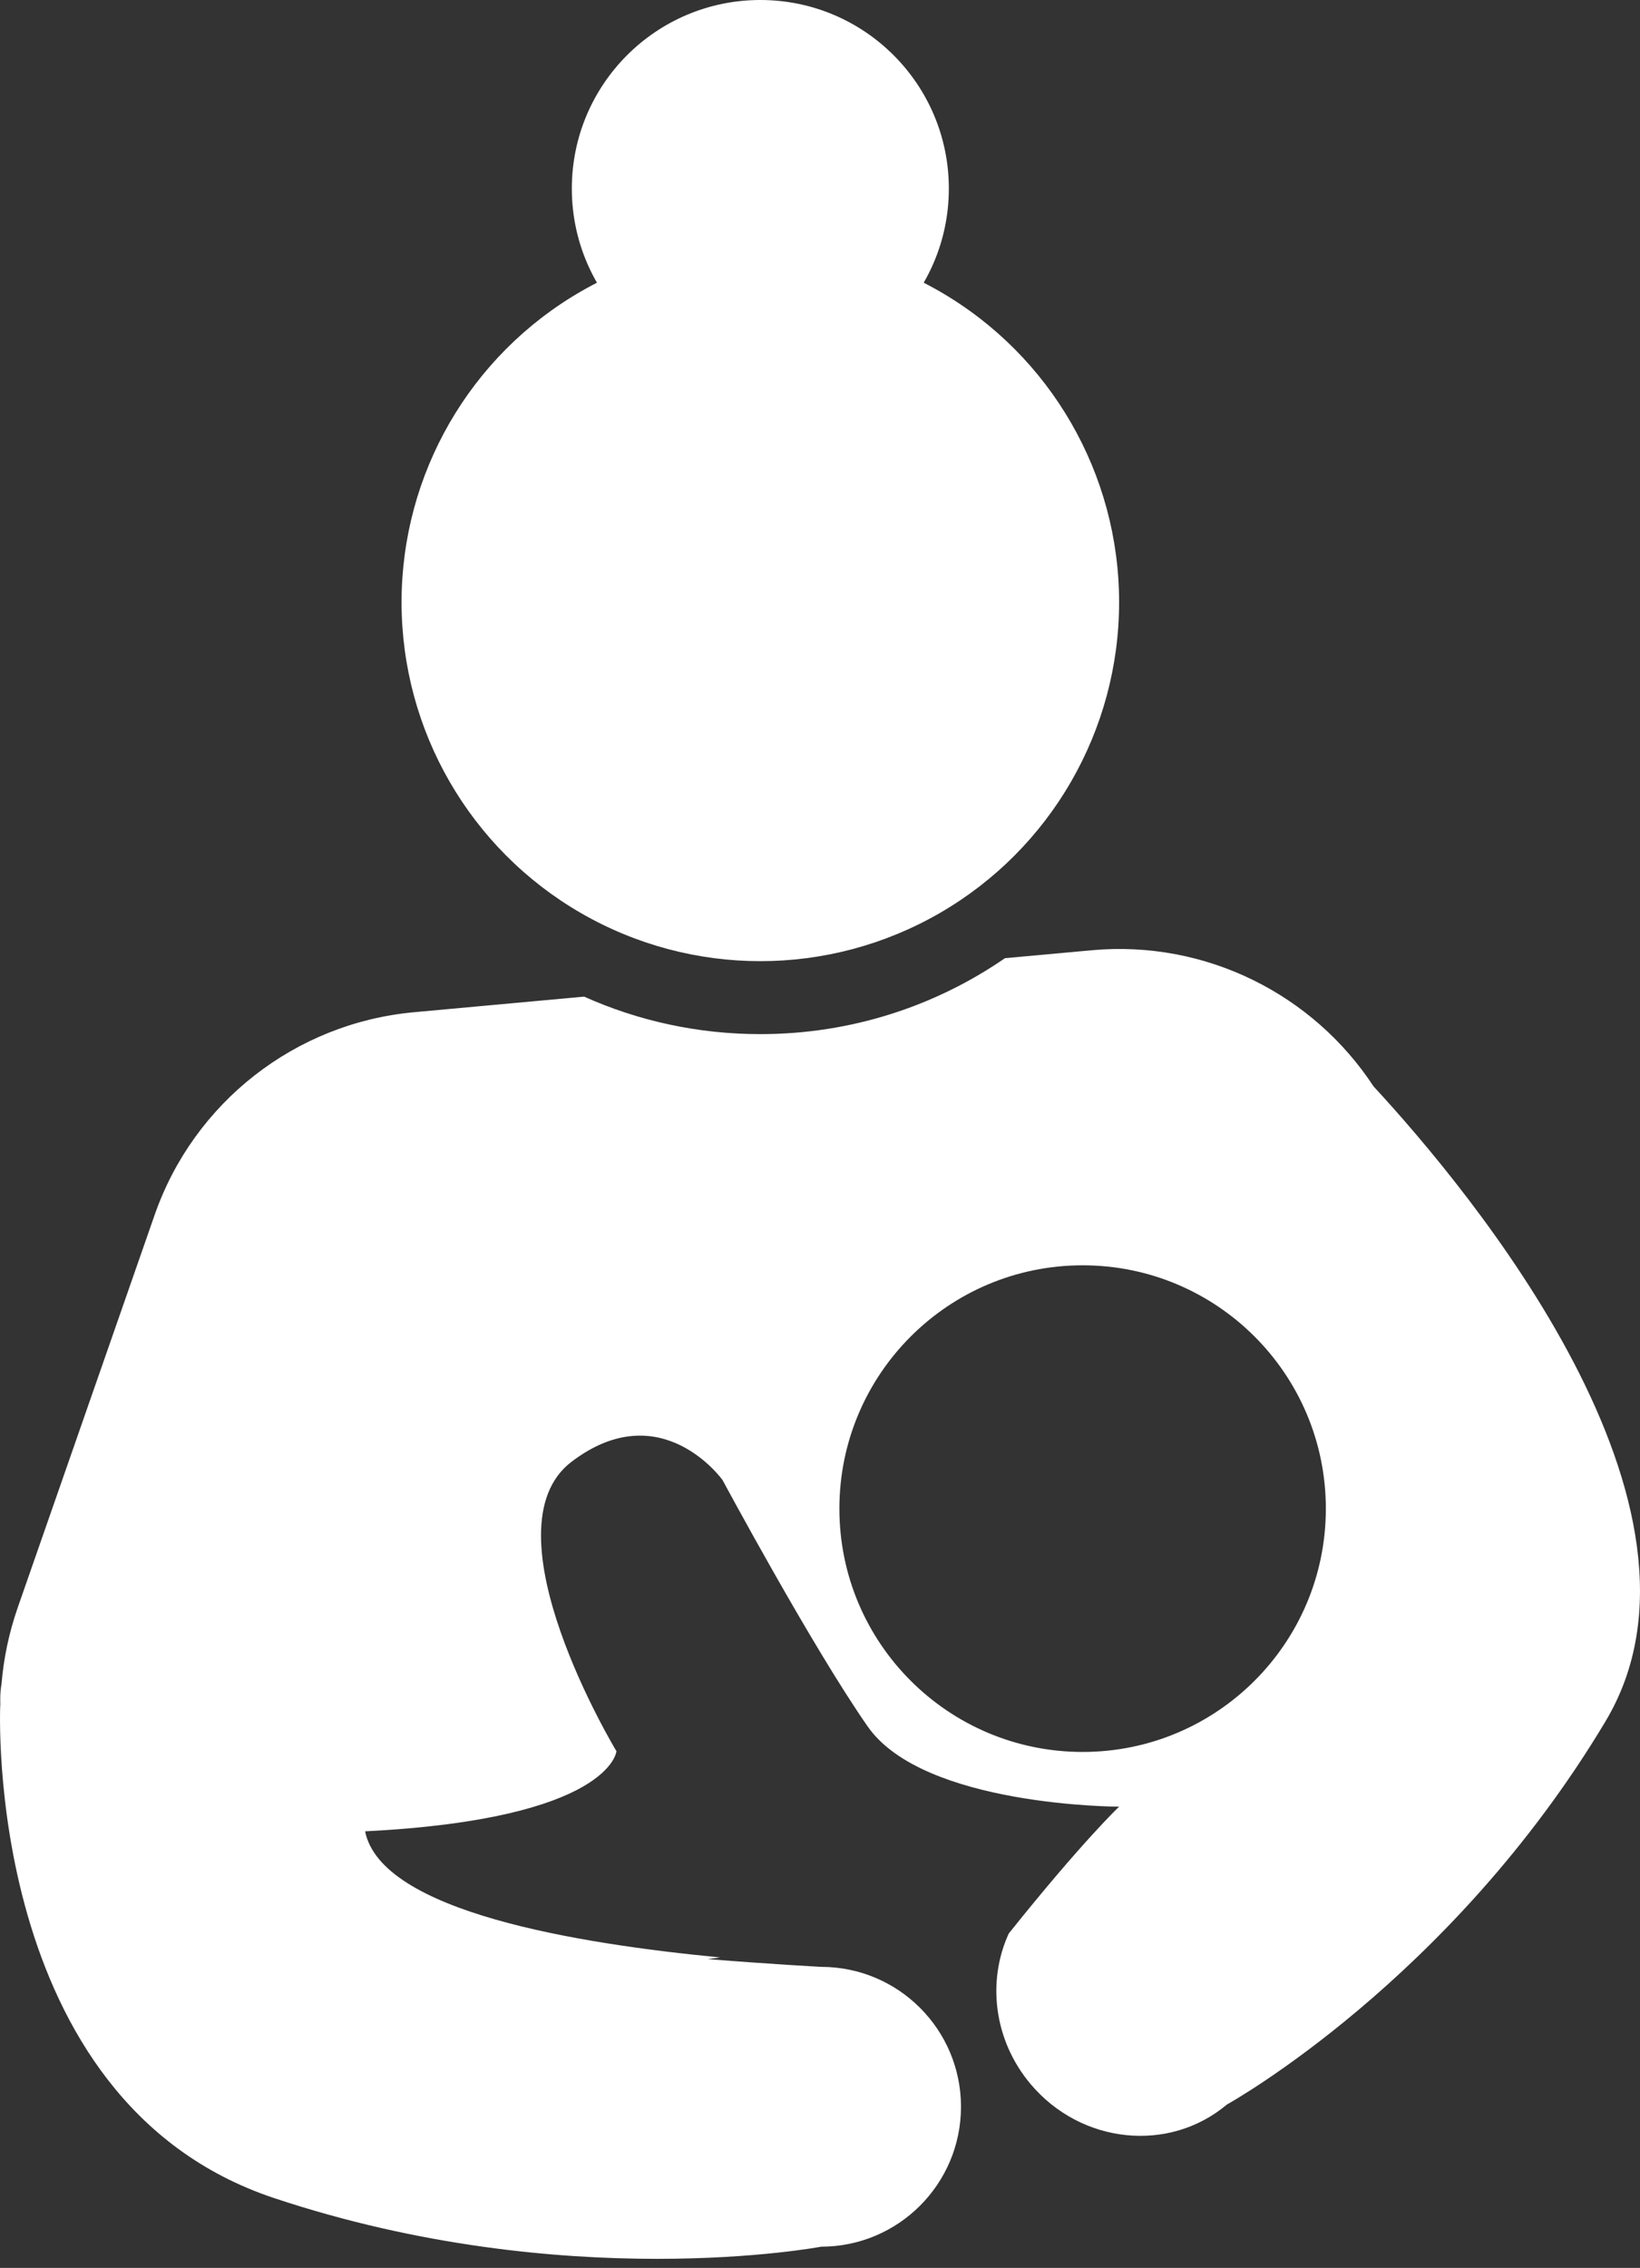
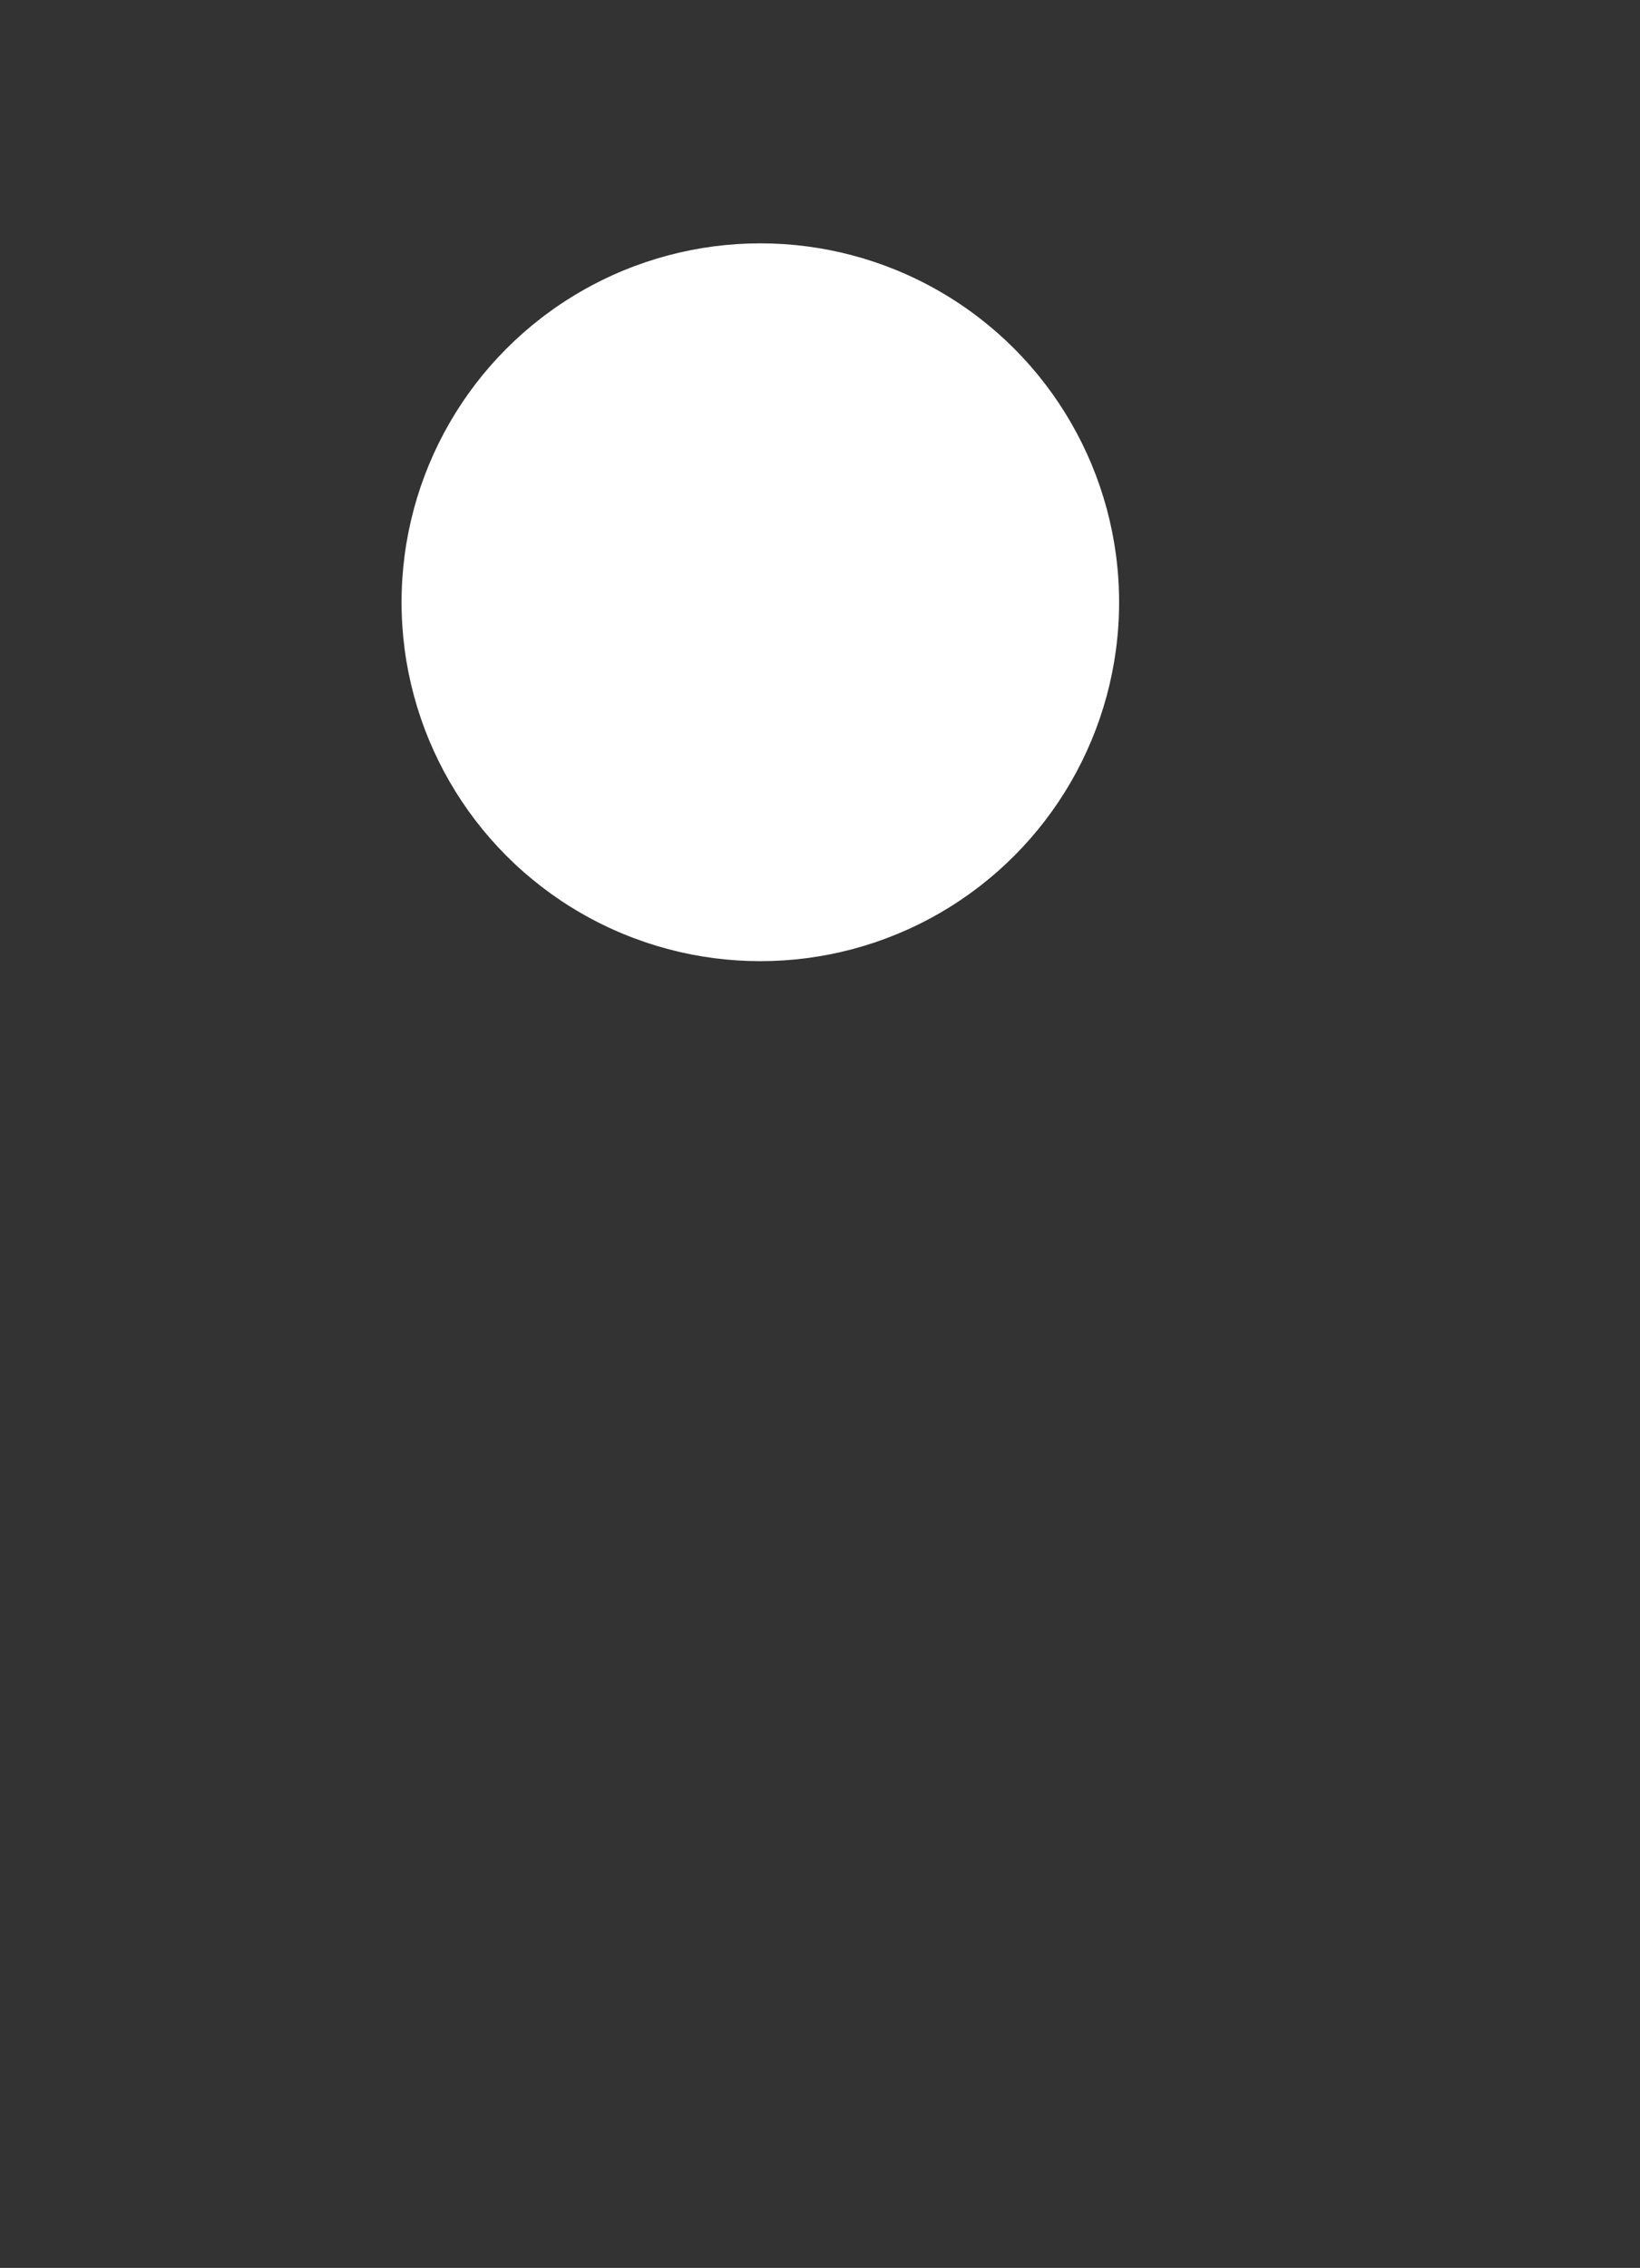
<svg xmlns="http://www.w3.org/2000/svg" width="34" height="47" viewBox="0 0 34 47" fill="none">
  <rect x="0" y="0" width="34" height="47" fill="#333333" stroke="none" />
  <circle cx="7.438" cy="7.438" r="7.438" transform="matrix(-1 0 0 1 23.201 5.043)" fill="white" />
-   <circle cx="3.908" cy="3.908" r="3.908" transform="matrix(-1 0 0 1 19.671 0)" fill="white" />
-   <path fill-rule="evenodd" clip-rule="evenodd" d="M12.11 20.654C13.225 21.154 14.462 21.431 15.763 21.431C17.646 21.431 19.393 20.85 20.835 19.857L22.63 19.693C25.004 19.476 27.228 20.611 28.475 22.513C30.474 24.675 35.942 31.23 33.286 35.671C30.079 41.035 25.473 43.593 25.436 43.614C24.235 44.624 22.413 44.434 21.366 43.19C20.6 42.28 20.461 41.057 20.913 40.07C22.438 38.162 23.201 37.441 23.201 37.441C23.201 37.441 19.148 37.441 17.99 35.781C16.832 34.121 14.98 30.673 14.98 30.673C14.98 30.673 13.706 28.886 11.853 30.29C10 31.695 12.78 36.292 12.78 36.292C12.78 36.292 12.664 37.696 7.569 37.952C7.905 39.622 11.972 40.281 14.926 40.565L14.674 40.6C16.006 40.707 17.024 40.761 17.024 40.761C18.625 40.761 19.923 42.059 19.923 43.66C19.923 45.261 18.625 46.56 17.024 46.56C17.024 46.56 11.729 47.568 5.678 45.551C-0.374 43.534 0.005 35.34 0.005 35.34H0.007C0.007 35.34 0.005 35.256 0.005 35.214C0.005 35.102 0.014 34.996 0.032 34.895C0.075 34.371 0.185 33.839 0.37 33.308L3.206 25.178C4.02 22.844 6.123 21.202 8.584 20.977L12.11 20.654ZM17.402 31.265C17.402 34.05 19.66 36.307 22.445 36.307C25.23 36.307 27.487 34.05 27.487 31.265C27.487 28.48 25.23 26.222 22.445 26.222C19.66 26.222 17.402 28.48 17.402 31.265Z" fill="white" />
</svg>